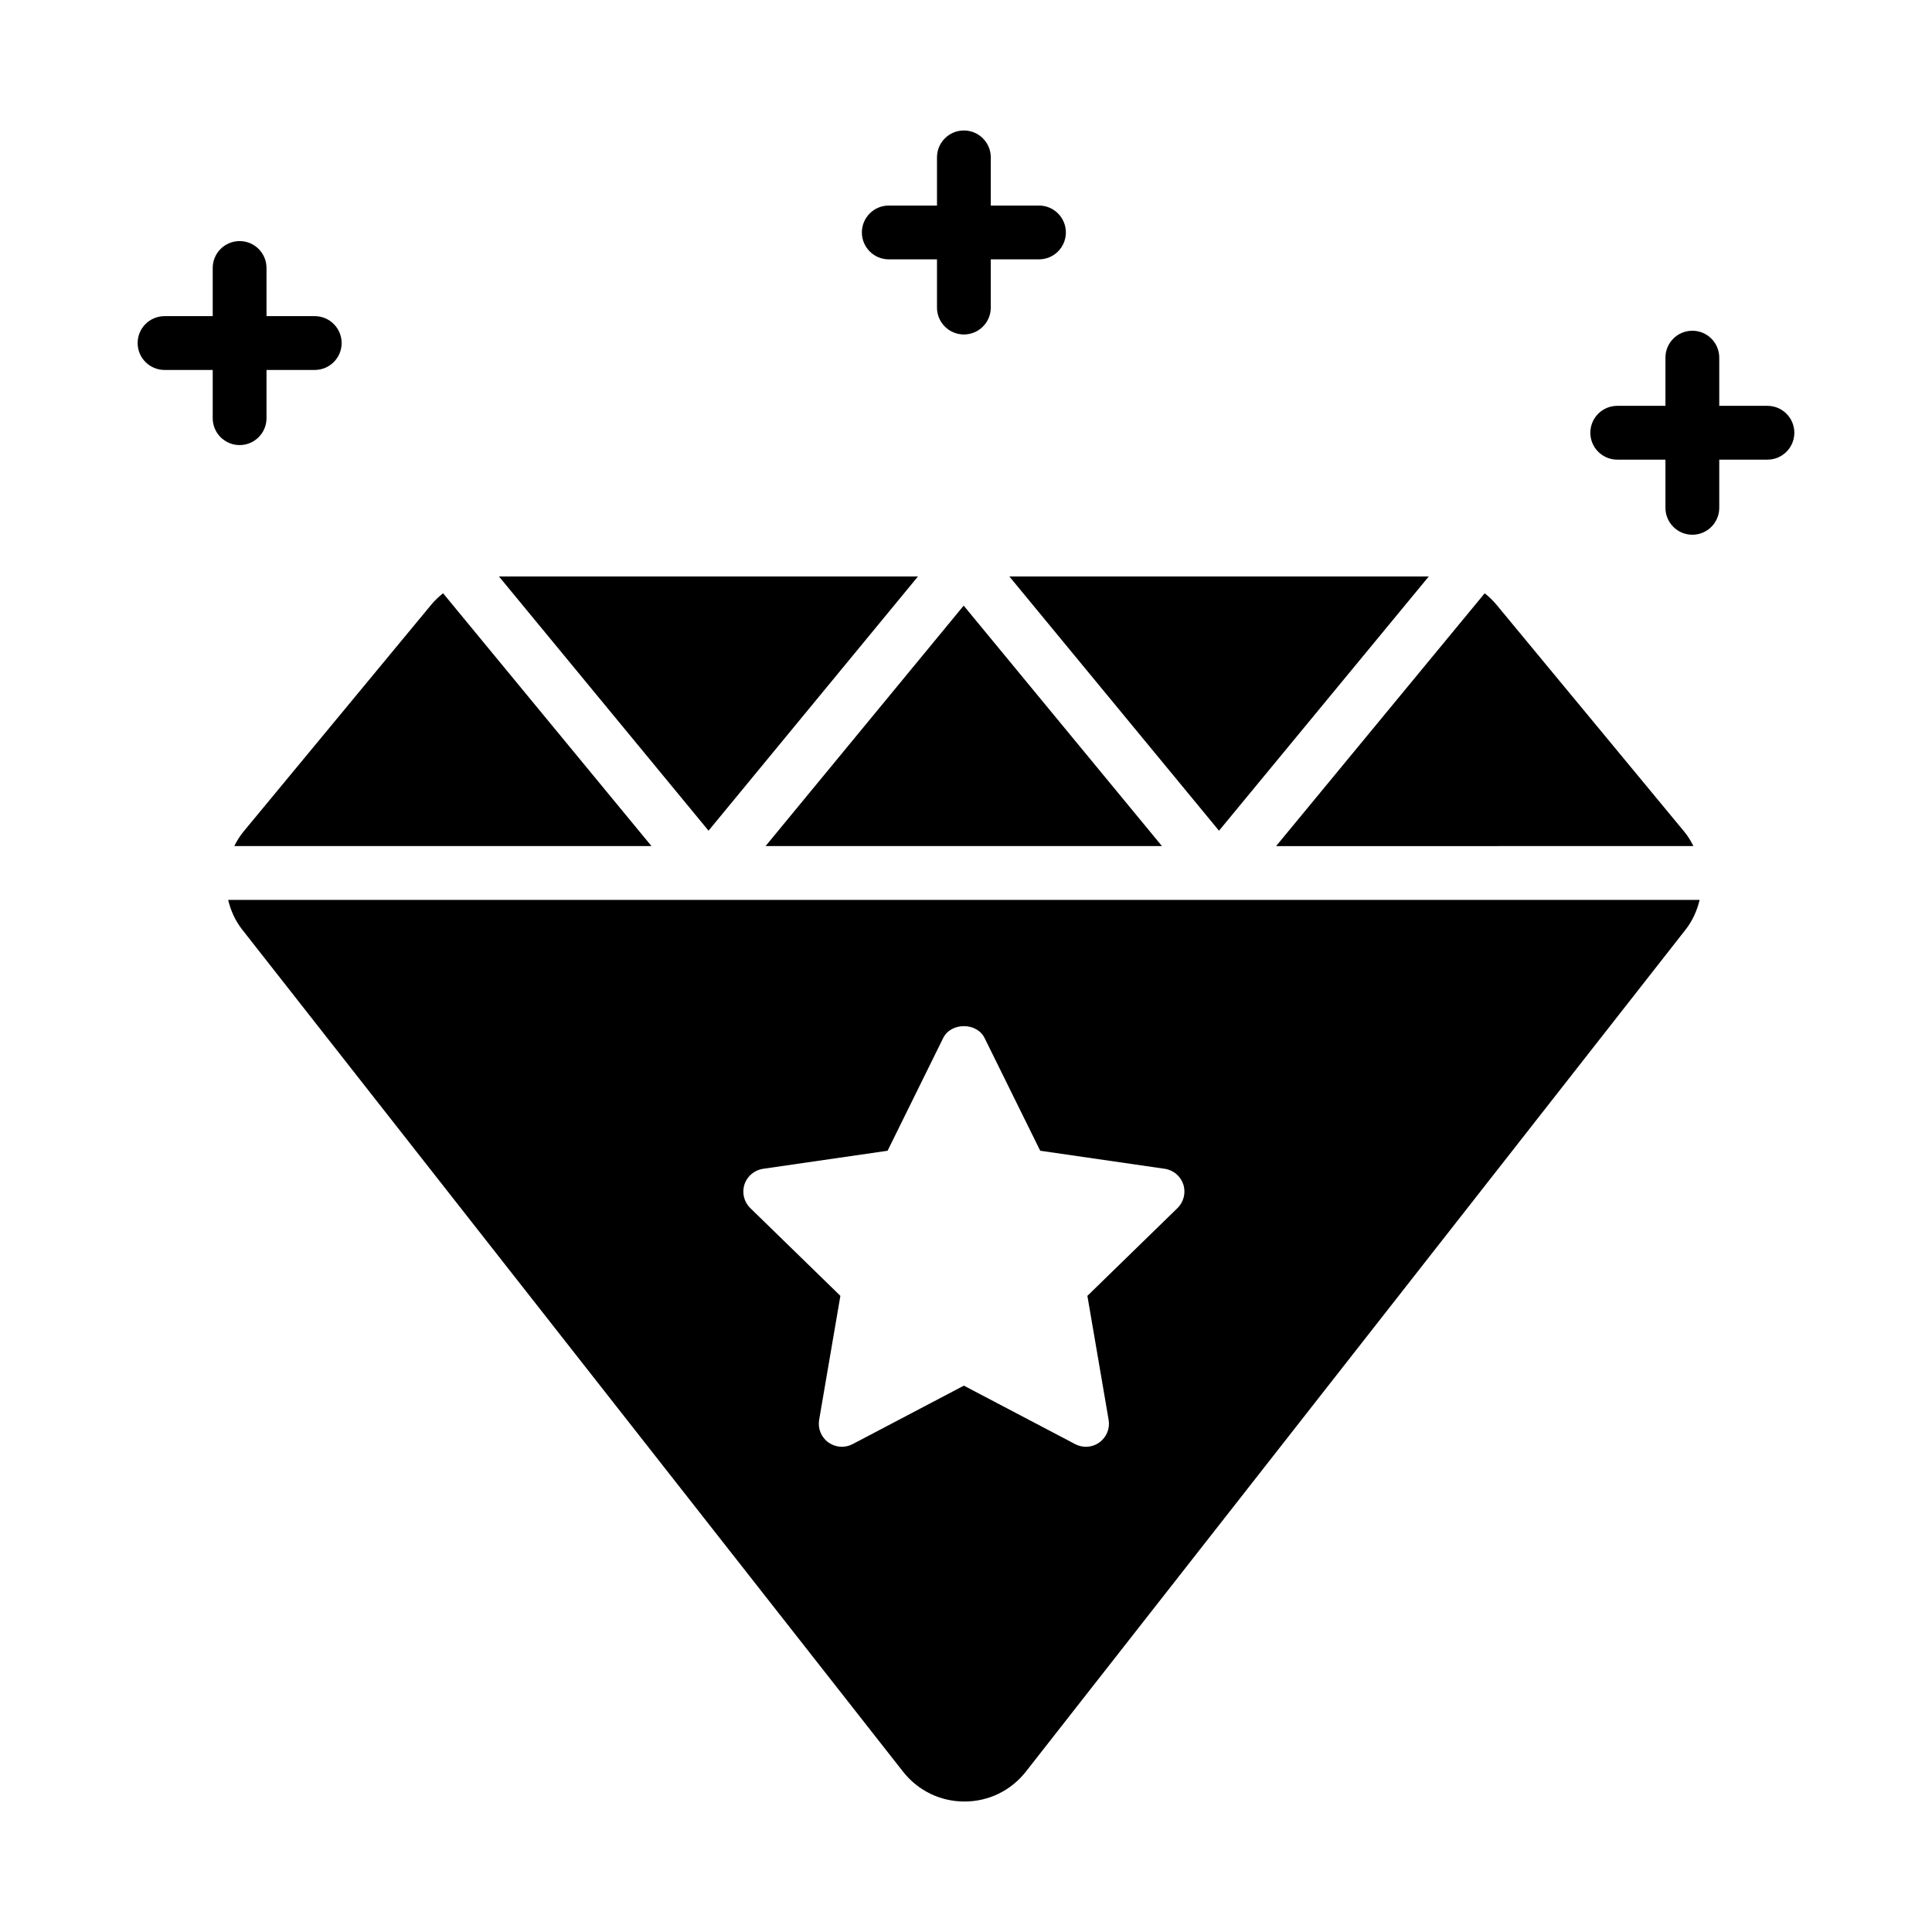
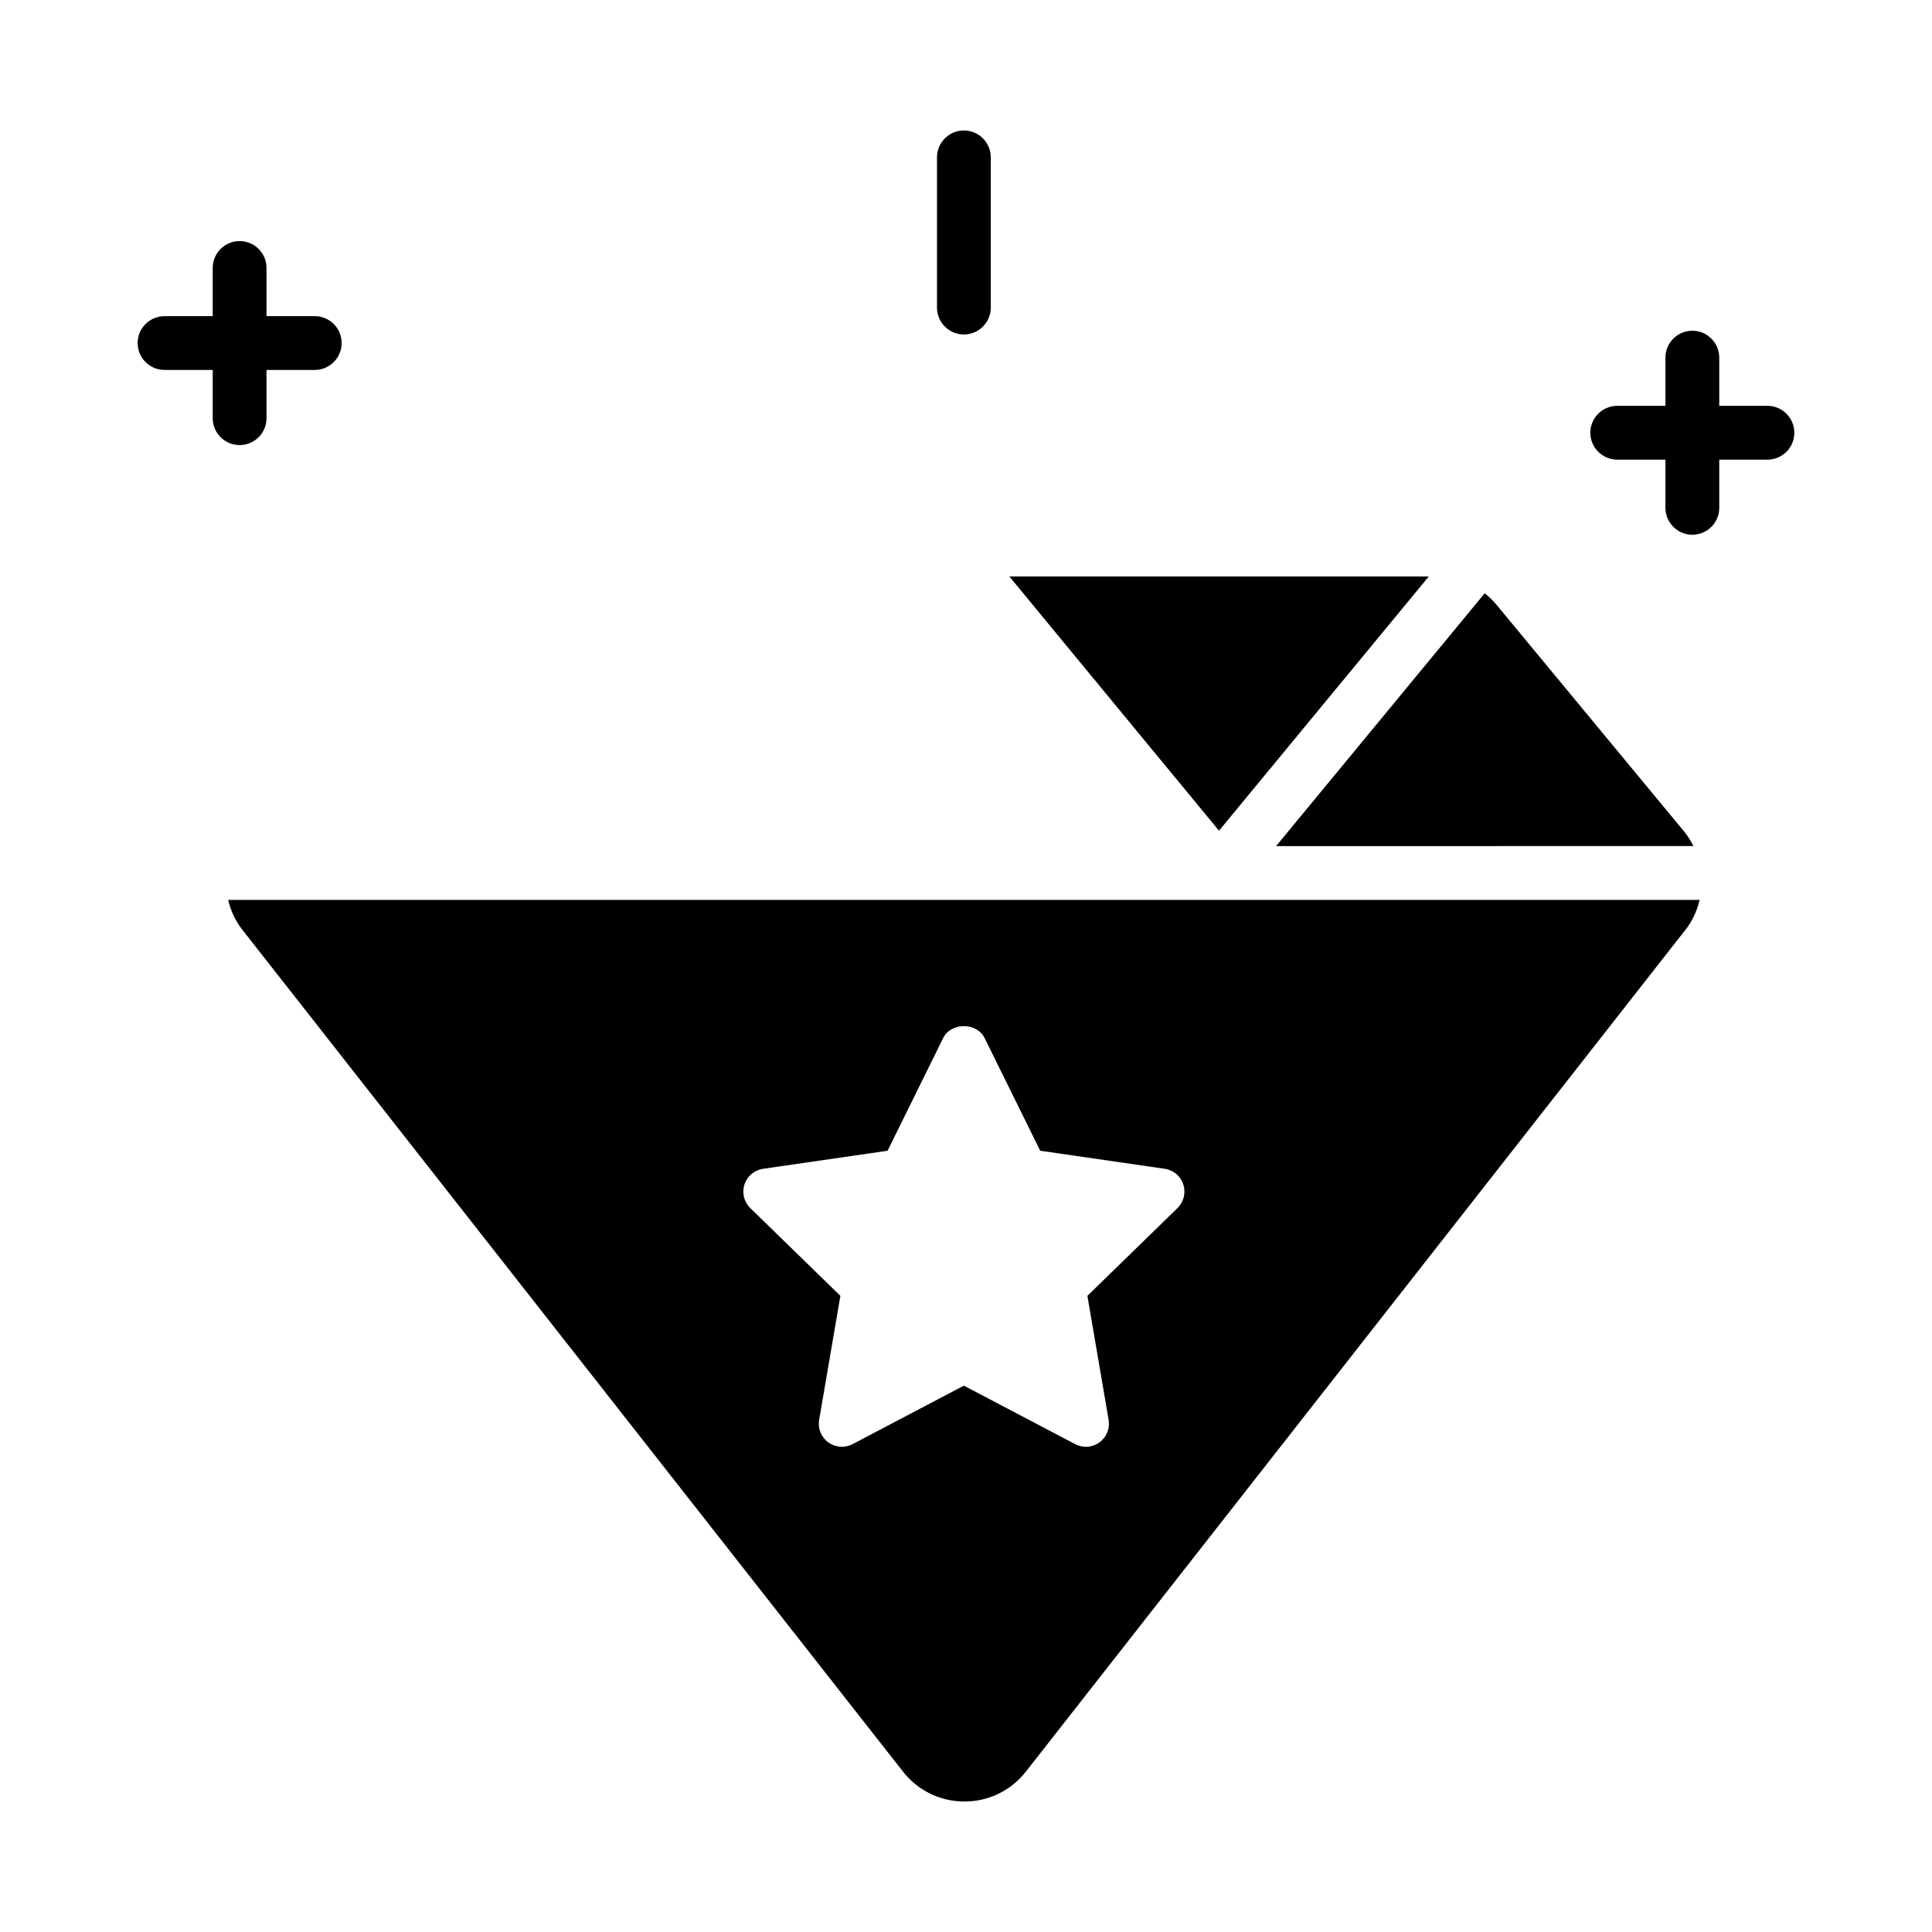
<svg xmlns="http://www.w3.org/2000/svg" fill="#000000" width="800px" height="800px" version="1.1" viewBox="144 144 512 512">
  <g>
    <path d="m522.64 296.77h-111.15l55.559 67.379z" />
-     <path d="m451.93 368.22-52.543-63.723-52.504 63.723z" />
    <path d="m592.78 368.22c-0.676-1.332-1.445-2.625-2.422-3.805l-49.766-60.148c-0.941-1.137-2.004-2.144-3.137-3.039l-55.277 66.996z" />
-     <path d="m387.27 296.77h-111.04l55.539 67.371z" />
    <path d="m204.46 382.48c0.676 2.805 1.867 5.508 3.727 7.871l175.13 223.16c3.949 5.027 9.879 7.91 16.27 7.91h0.004c6.402 0 12.332-2.891 16.277-7.922l174.83-223.14c1.855-2.367 3.047-5.07 3.719-7.875zm251.58 81.68-23.871 23.254 5.629 32.859c0.395 2.289-0.551 4.606-2.43 5.973-1.066 0.77-2.328 1.164-3.59 1.164-0.973 0-1.949-0.23-2.84-0.699l-29.5-15.5-29.492 15.5c-2.059 1.078-4.547 0.895-6.434-0.465-1.883-1.367-2.824-3.684-2.43-5.973l5.629-32.859-23.871-23.254c-1.668-1.621-2.266-4.047-1.547-6.262 0.719-2.211 2.633-3.82 4.934-4.156l32.992-4.781 14.742-29.891c2.059-4.176 8.902-4.172 10.957-0.004l14.75 29.891 32.992 4.781c2.305 0.336 4.215 1.945 4.934 4.156 0.711 2.219 0.109 4.644-1.555 6.266z" />
-     <path d="m261.42 301.22c-1.137 0.898-2.199 1.906-3.144 3.043l-49.758 60.137c-0.98 1.188-1.754 2.484-2.43 3.82h110.56z" />
    <path d="m592.49 285.71c-3.938 0-7.129-3.195-7.129-7.129v-39.805c0-3.938 3.195-7.129 7.129-7.129 3.938 0 7.129 3.195 7.129 7.129v39.805c0 3.934-3.191 7.129-7.129 7.129z" />
    <path d="m612.39 265.81h-39.805c-3.938 0-7.129-3.195-7.129-7.129 0-3.938 3.195-7.129 7.129-7.129h39.805c3.938 0 7.129 3.195 7.129 7.129 0 3.934-3.191 7.129-7.129 7.129z" />
    <path d="m399.44 232.64c-3.938 0-7.129-3.195-7.129-7.129v-39.805c0-3.938 3.195-7.129 7.129-7.129 3.938 0 7.129 3.195 7.129 7.129v39.805c0 3.934-3.191 7.129-7.129 7.129z" />
-     <path d="m419.34 212.73h-39.805c-3.938 0-7.129-3.195-7.129-7.129 0-3.938 3.195-7.129 7.129-7.129h39.805c3.938 0 7.129 3.195 7.129 7.129 0 3.938-3.191 7.129-7.129 7.129z" />
    <path d="m207.5 261.95c-3.938 0-7.129-3.195-7.129-7.129v-39.805c0-3.938 3.195-7.129 7.129-7.129 3.938 0 7.129 3.191 7.129 7.129v39.805c0 3.938-3.191 7.129-7.129 7.129z" />
    <path d="m227.41 242.04h-39.805c-3.938 0-7.129-3.195-7.129-7.129 0-3.938 3.195-7.129 7.129-7.129h39.805c3.938 0 7.129 3.195 7.129 7.129 0.004 3.934-3.191 7.129-7.129 7.129z" />
  </g>
</svg>